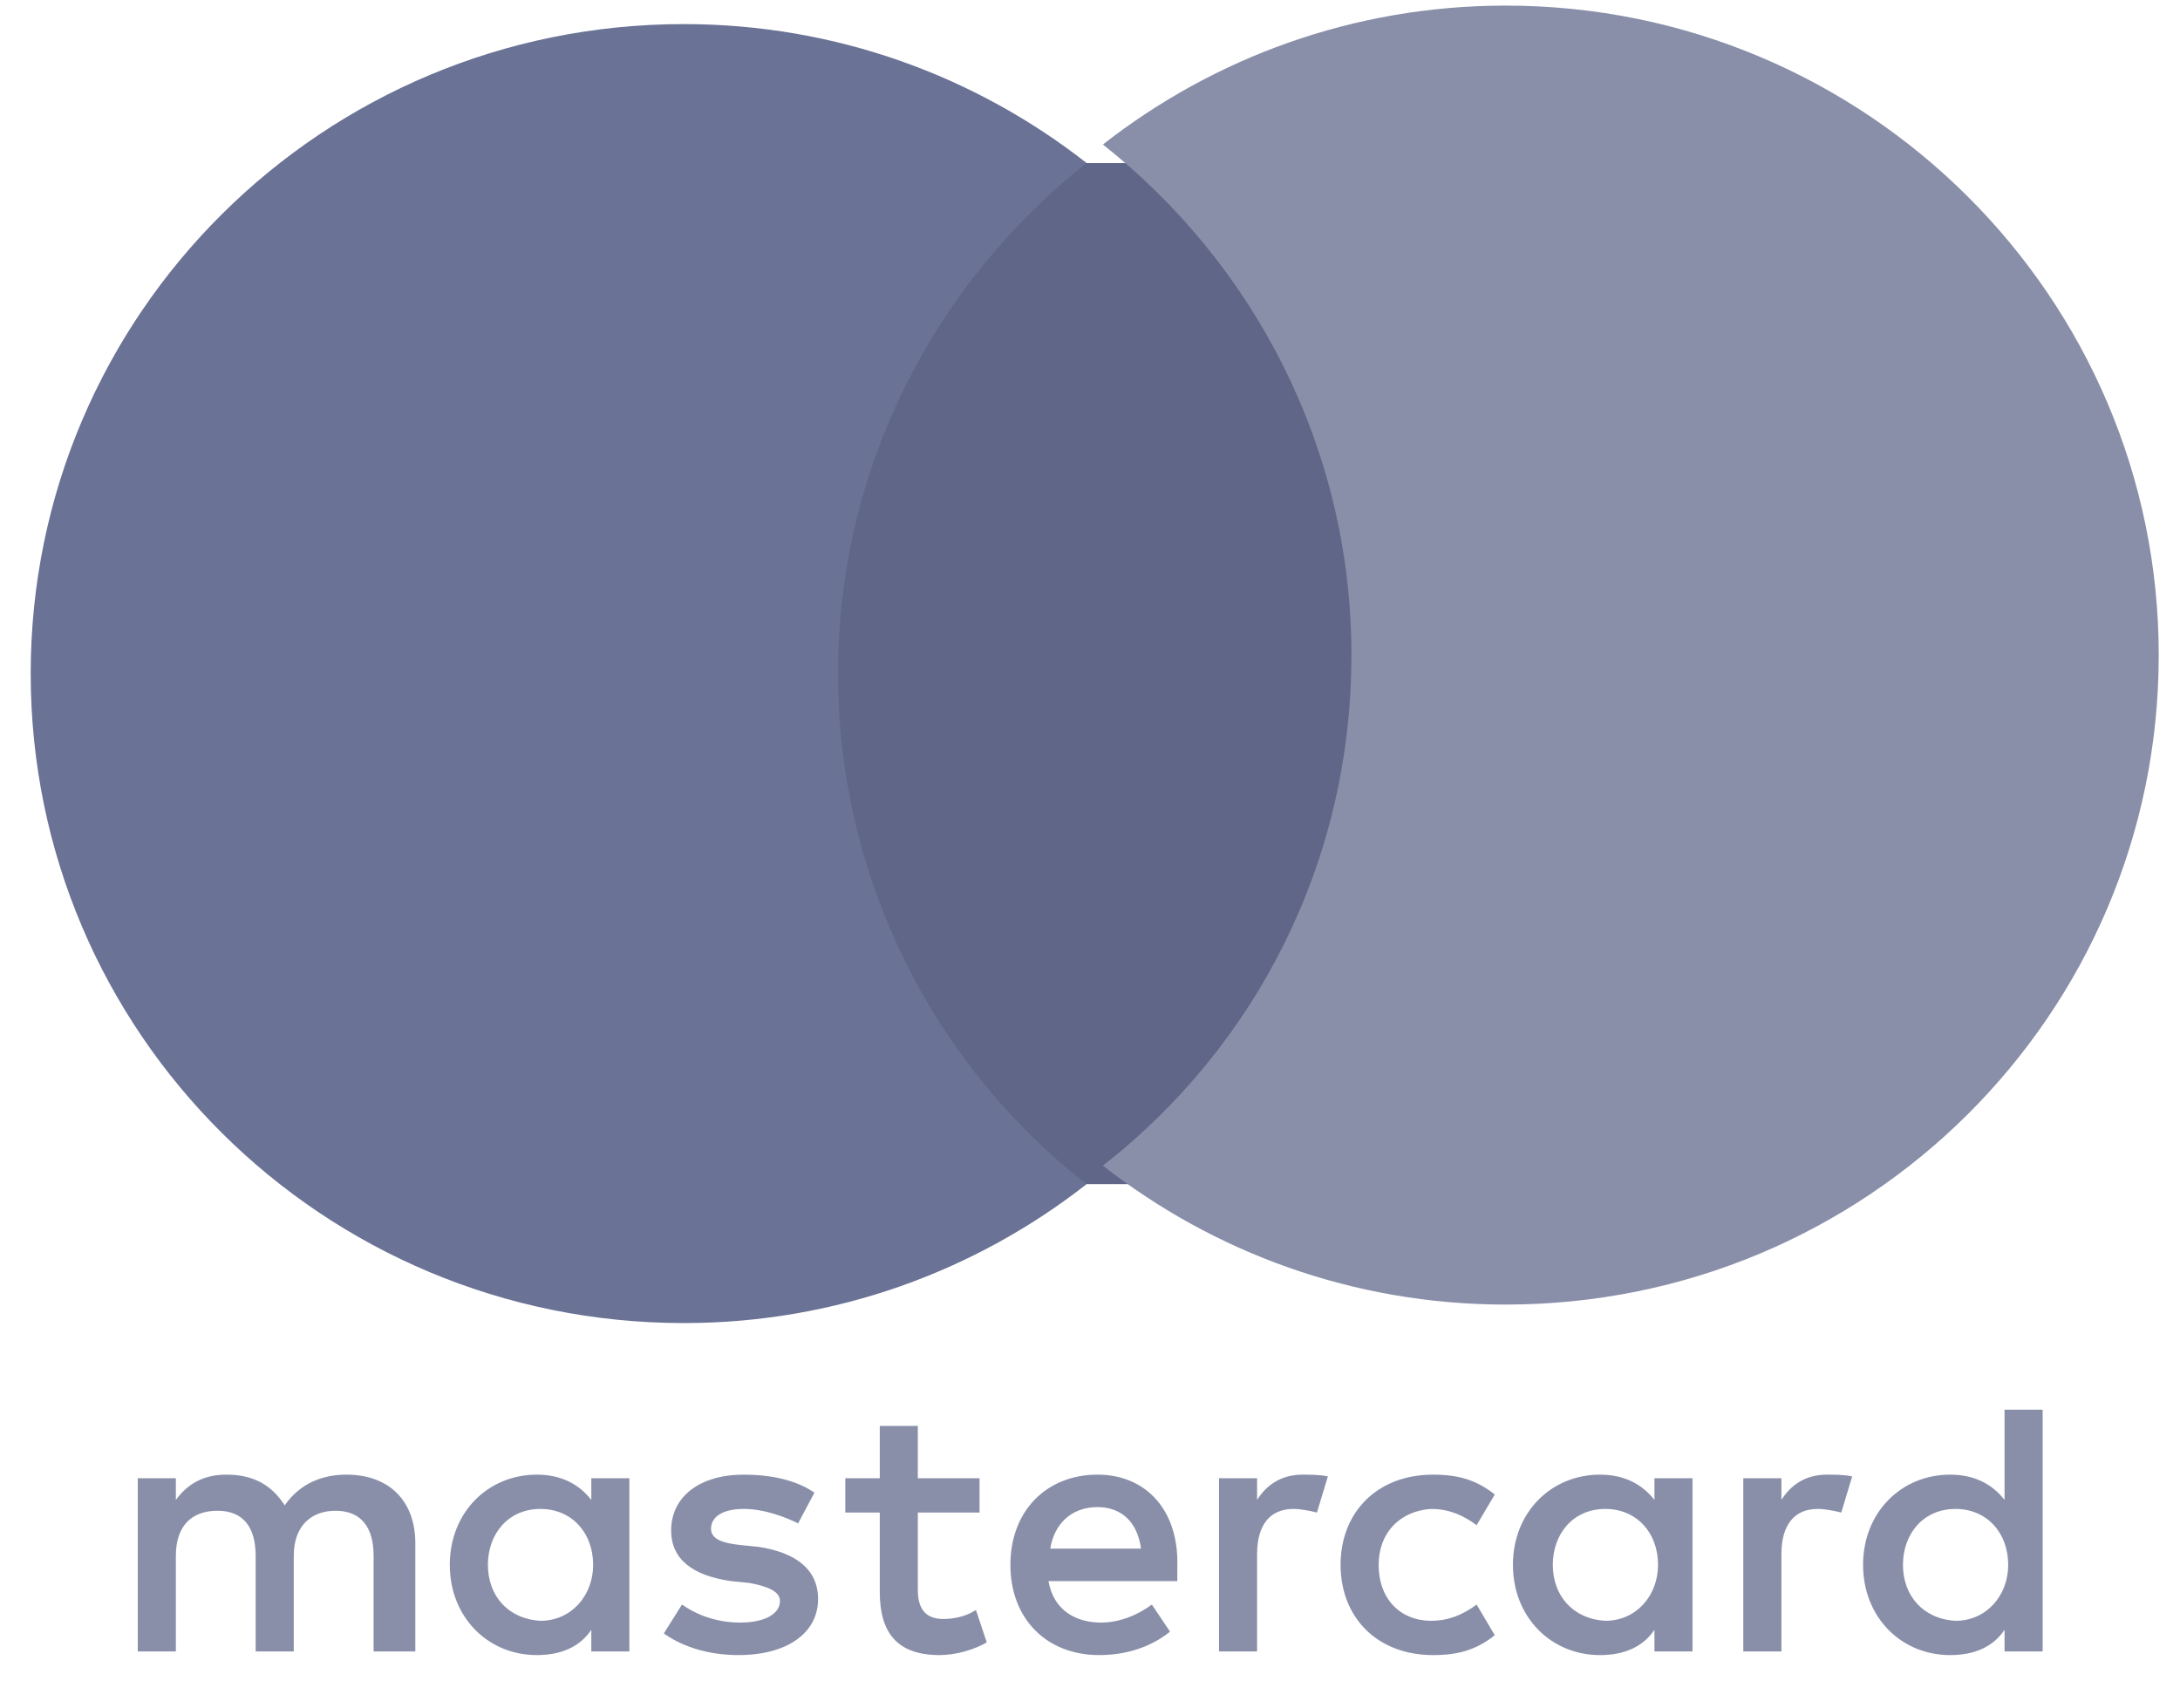
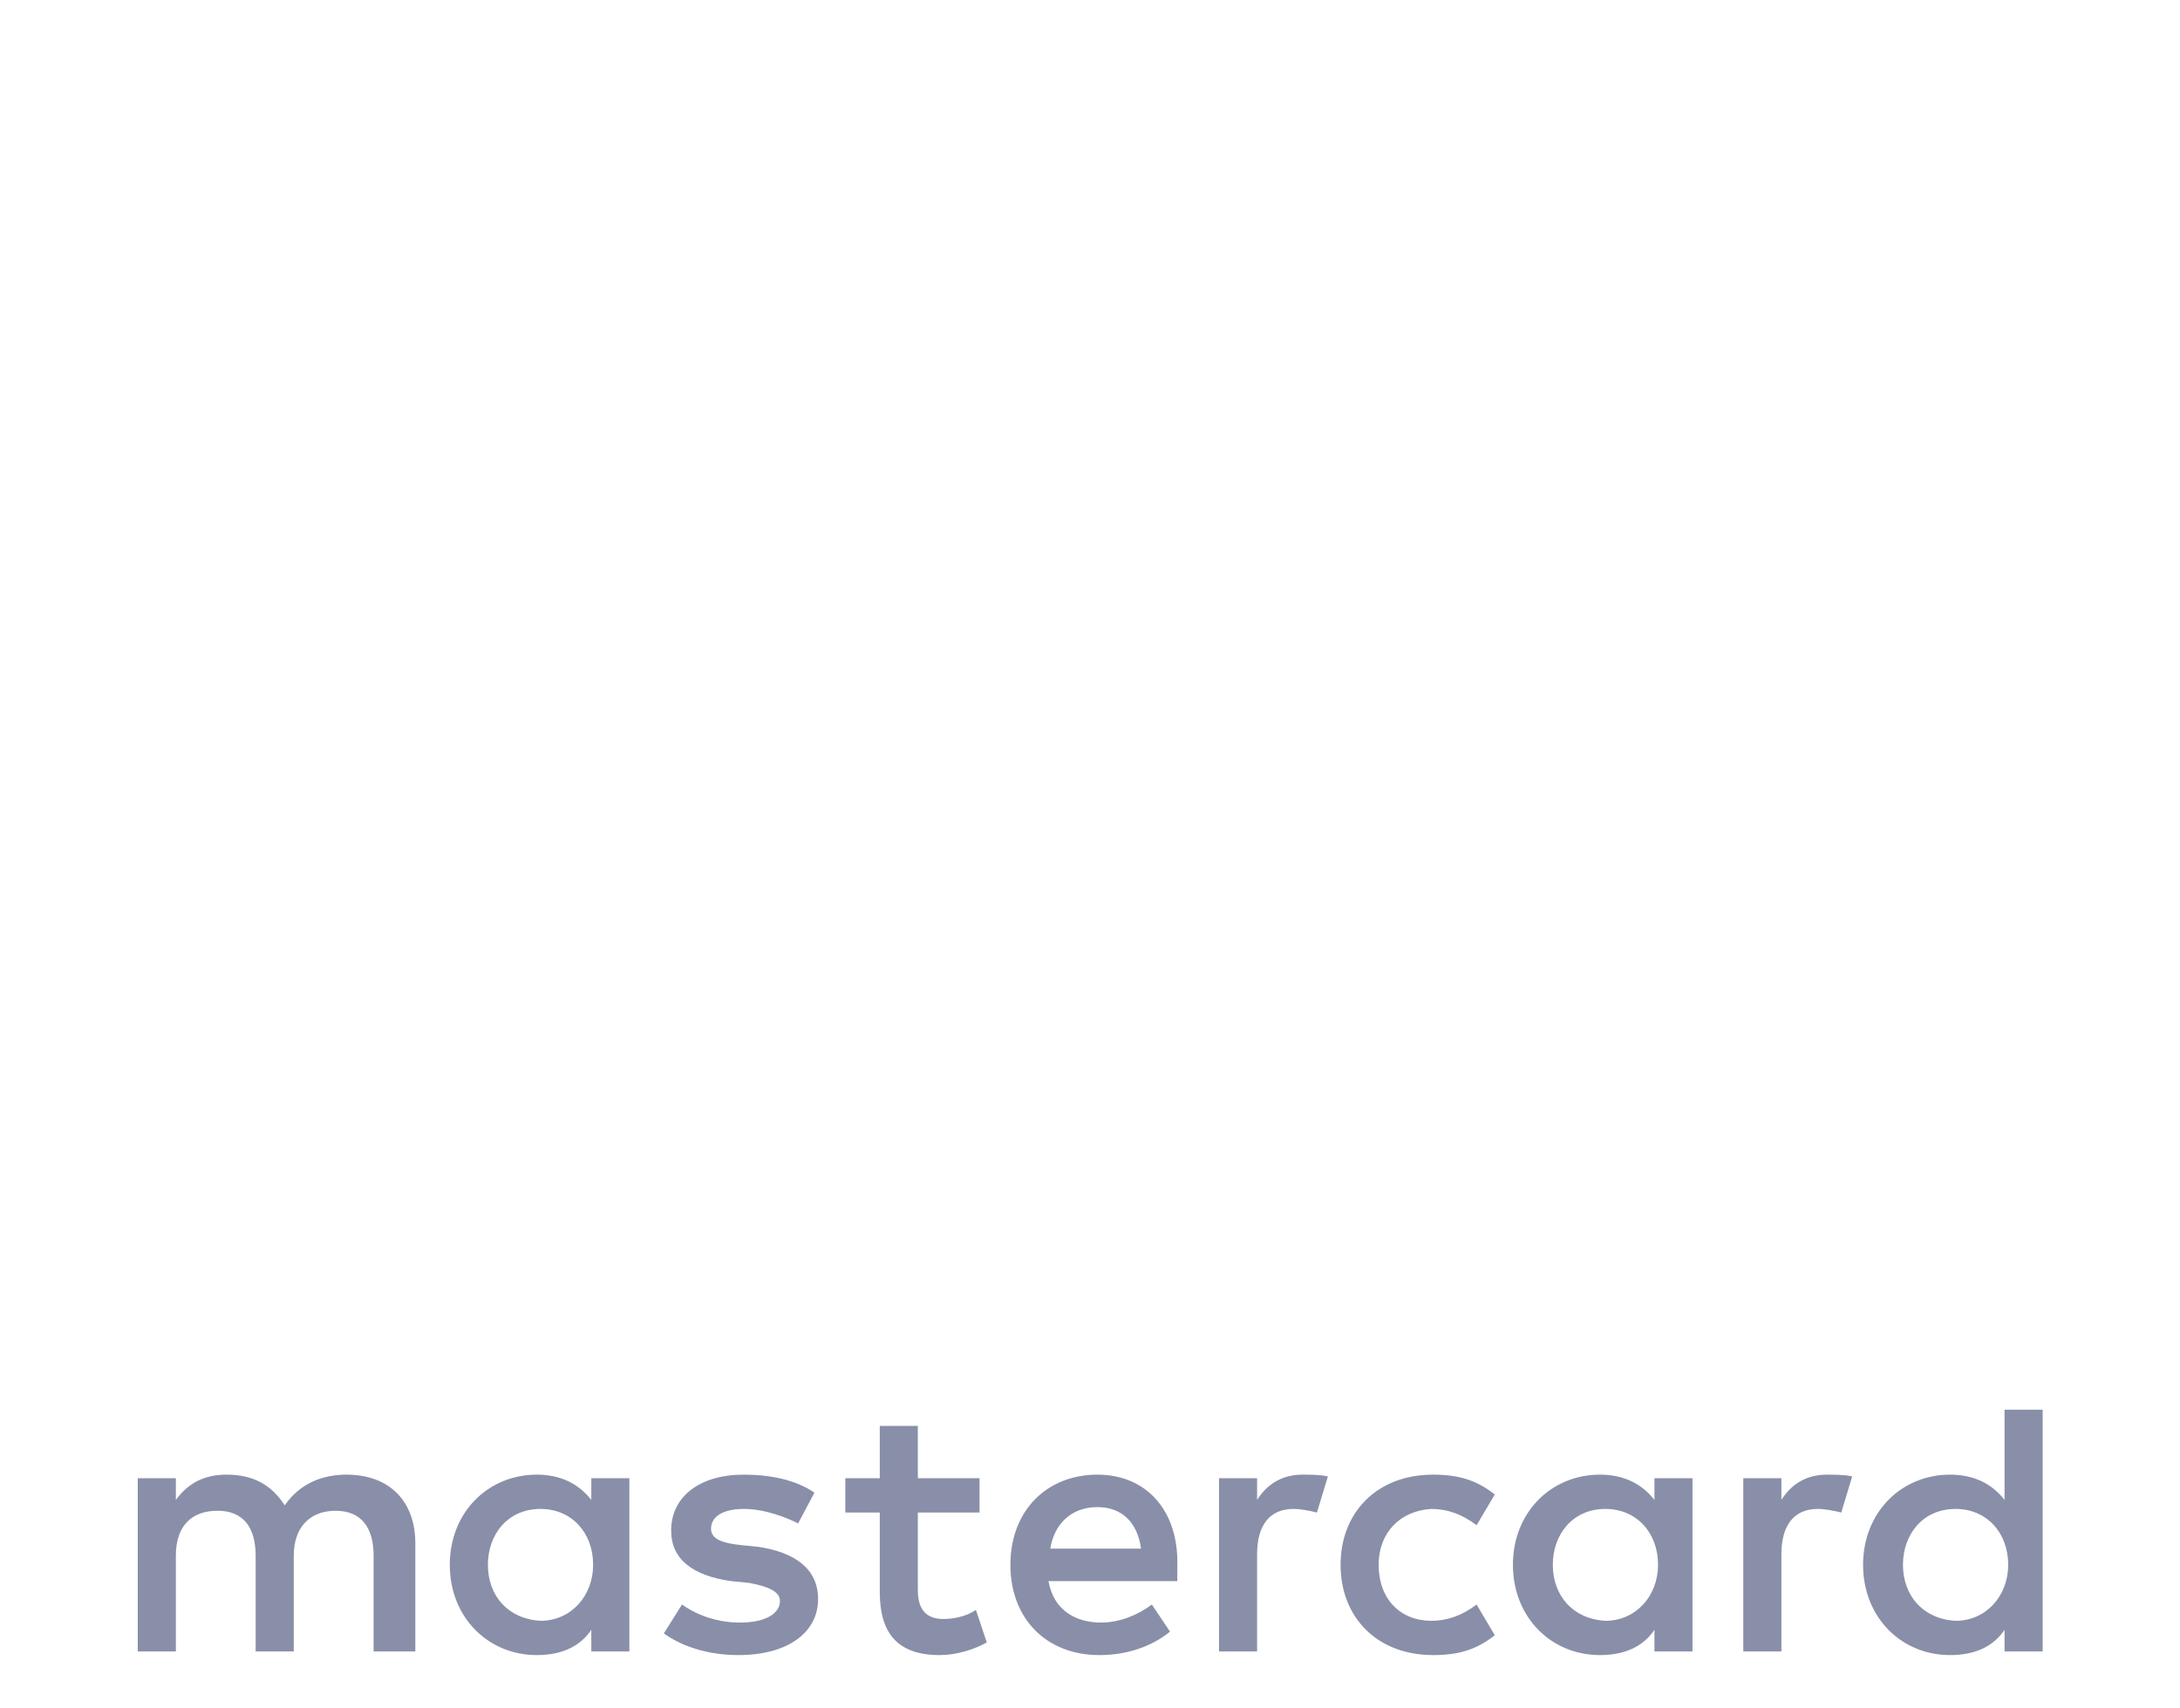
<svg xmlns="http://www.w3.org/2000/svg" width="37" height="29" viewBox="0 0 37 29" fill="none">
  <path d="M7.049 28.033V26.196C7.049 25.491 6.618 25.032 5.879 25.032C5.509 25.032 5.109 25.155 4.832 25.553C4.616 25.216 4.309 25.032 3.847 25.032C3.539 25.032 3.231 25.124 2.985 25.461V25.093H2.338V28.033H2.985V26.41C2.985 25.89 3.262 25.645 3.693 25.645C4.124 25.645 4.339 25.92 4.339 26.41V28.033H4.986V26.41C4.986 25.89 5.294 25.645 5.694 25.645C6.125 25.645 6.341 25.92 6.341 26.41V28.033H7.049ZM16.625 25.093H15.578V24.205H14.932V25.093H14.347V25.675H14.932V27.023C14.932 27.696 15.209 28.095 15.948 28.095C16.225 28.095 16.533 28.003 16.748 27.88L16.564 27.329C16.379 27.451 16.163 27.482 16.009 27.482C15.701 27.482 15.578 27.298 15.578 26.992V25.675H16.625V25.093ZM22.106 25.032C21.737 25.032 21.49 25.216 21.336 25.461V25.093H20.69V28.033H21.336V26.38C21.336 25.89 21.552 25.614 21.952 25.614C22.075 25.614 22.229 25.645 22.352 25.675L22.537 25.063C22.414 25.032 22.229 25.032 22.106 25.032ZM13.823 25.338C13.515 25.124 13.084 25.032 12.622 25.032C11.883 25.032 11.391 25.4 11.391 25.981C11.391 26.471 11.76 26.747 12.407 26.839L12.715 26.87C13.053 26.931 13.238 27.023 13.238 27.176C13.238 27.39 12.992 27.543 12.561 27.543C12.13 27.543 11.791 27.39 11.575 27.237L11.267 27.727C11.606 27.972 12.068 28.095 12.53 28.095C13.392 28.095 13.885 27.697 13.885 27.145C13.885 26.625 13.484 26.349 12.869 26.257L12.561 26.226C12.284 26.196 12.068 26.135 12.068 25.951C12.068 25.736 12.284 25.614 12.622 25.614C12.992 25.614 13.361 25.767 13.546 25.859L13.823 25.338ZM31.005 25.032C30.635 25.032 30.389 25.216 30.235 25.461V25.093H29.588V28.033H30.235V26.38C30.235 25.89 30.451 25.614 30.851 25.614C30.974 25.614 31.128 25.645 31.251 25.675L31.436 25.063C31.313 25.032 31.128 25.032 31.005 25.032ZM22.753 26.563C22.753 27.451 23.369 28.095 24.323 28.095C24.754 28.095 25.062 28.003 25.37 27.758L25.062 27.237C24.816 27.421 24.569 27.513 24.292 27.513C23.769 27.513 23.399 27.145 23.399 26.563C23.399 26.012 23.769 25.645 24.292 25.614C24.569 25.614 24.816 25.706 25.062 25.89L25.37 25.369C25.062 25.124 24.754 25.032 24.323 25.032C23.369 25.032 22.753 25.675 22.753 26.563ZM28.726 26.563V25.093H28.08V25.461C27.864 25.185 27.556 25.032 27.156 25.032C26.325 25.032 25.678 25.675 25.678 26.563C25.678 27.451 26.325 28.095 27.156 28.095C27.587 28.095 27.895 27.942 28.08 27.666V28.033H28.726V26.563ZM26.355 26.563C26.355 26.043 26.694 25.614 27.248 25.614C27.772 25.614 28.141 26.012 28.141 26.563C28.141 27.084 27.772 27.513 27.248 27.513C26.694 27.482 26.355 27.084 26.355 26.563ZM18.627 25.032C17.765 25.032 17.149 25.645 17.149 26.563C17.149 27.482 17.765 28.095 18.657 28.095C19.088 28.095 19.52 27.972 19.858 27.697L19.55 27.237C19.304 27.421 18.996 27.543 18.688 27.543C18.288 27.543 17.888 27.36 17.795 26.839H19.982V26.594C20.012 25.645 19.458 25.032 18.627 25.032ZM18.627 25.583C19.027 25.583 19.304 25.828 19.366 26.288H17.826C17.888 25.89 18.165 25.583 18.627 25.583ZM34.669 26.563V23.93H34.022V25.461C33.807 25.185 33.499 25.032 33.099 25.032C32.267 25.032 31.621 25.675 31.621 26.563C31.621 27.451 32.267 28.095 33.099 28.095C33.53 28.095 33.838 27.942 34.022 27.666V28.033H34.669V26.563ZM32.298 26.563C32.298 26.043 32.637 25.614 33.191 25.614C33.715 25.614 34.084 26.012 34.084 26.563C34.084 27.084 33.715 27.513 33.191 27.513C32.637 27.482 32.298 27.084 32.298 26.563ZM10.682 26.563V25.093H10.036V25.461C9.82 25.185 9.512 25.032 9.112 25.032C8.281 25.032 7.634 25.675 7.634 26.563C7.634 27.451 8.281 28.095 9.112 28.095C9.543 28.095 9.851 27.942 10.036 27.666V28.033H10.682V26.563ZM8.281 26.563C8.281 26.043 8.619 25.614 9.174 25.614C9.697 25.614 10.067 26.012 10.067 26.563C10.067 27.084 9.697 27.513 9.174 27.513C8.619 27.482 8.281 27.084 8.281 26.563Z" fill="#898FA9" />
-   <path d="M23.307 2.768H13.607V20.101H23.307V2.768Z" fill="#5F6687" />
-   <path d="M14.224 11.434C14.224 7.912 15.886 4.789 18.442 2.767C16.564 1.297 14.193 0.409 11.607 0.409C5.479 0.409 0.521 5.34 0.521 11.434C0.521 17.529 5.479 22.459 11.607 22.459C14.193 22.459 16.564 21.571 18.442 20.101C15.886 18.11 14.224 14.956 14.224 11.434Z" fill="#6A7295" />
-   <path d="M36.639 11.12C36.639 17.214 31.682 22.145 25.555 22.145C22.968 22.145 20.597 21.257 18.719 19.787C21.305 17.765 22.937 14.642 22.937 11.12C22.937 7.598 21.274 4.474 18.719 2.453C20.597 0.983 22.968 0.095 25.555 0.095C31.682 0.095 36.639 5.056 36.639 11.12Z" fill="#898FA9" />
</svg>